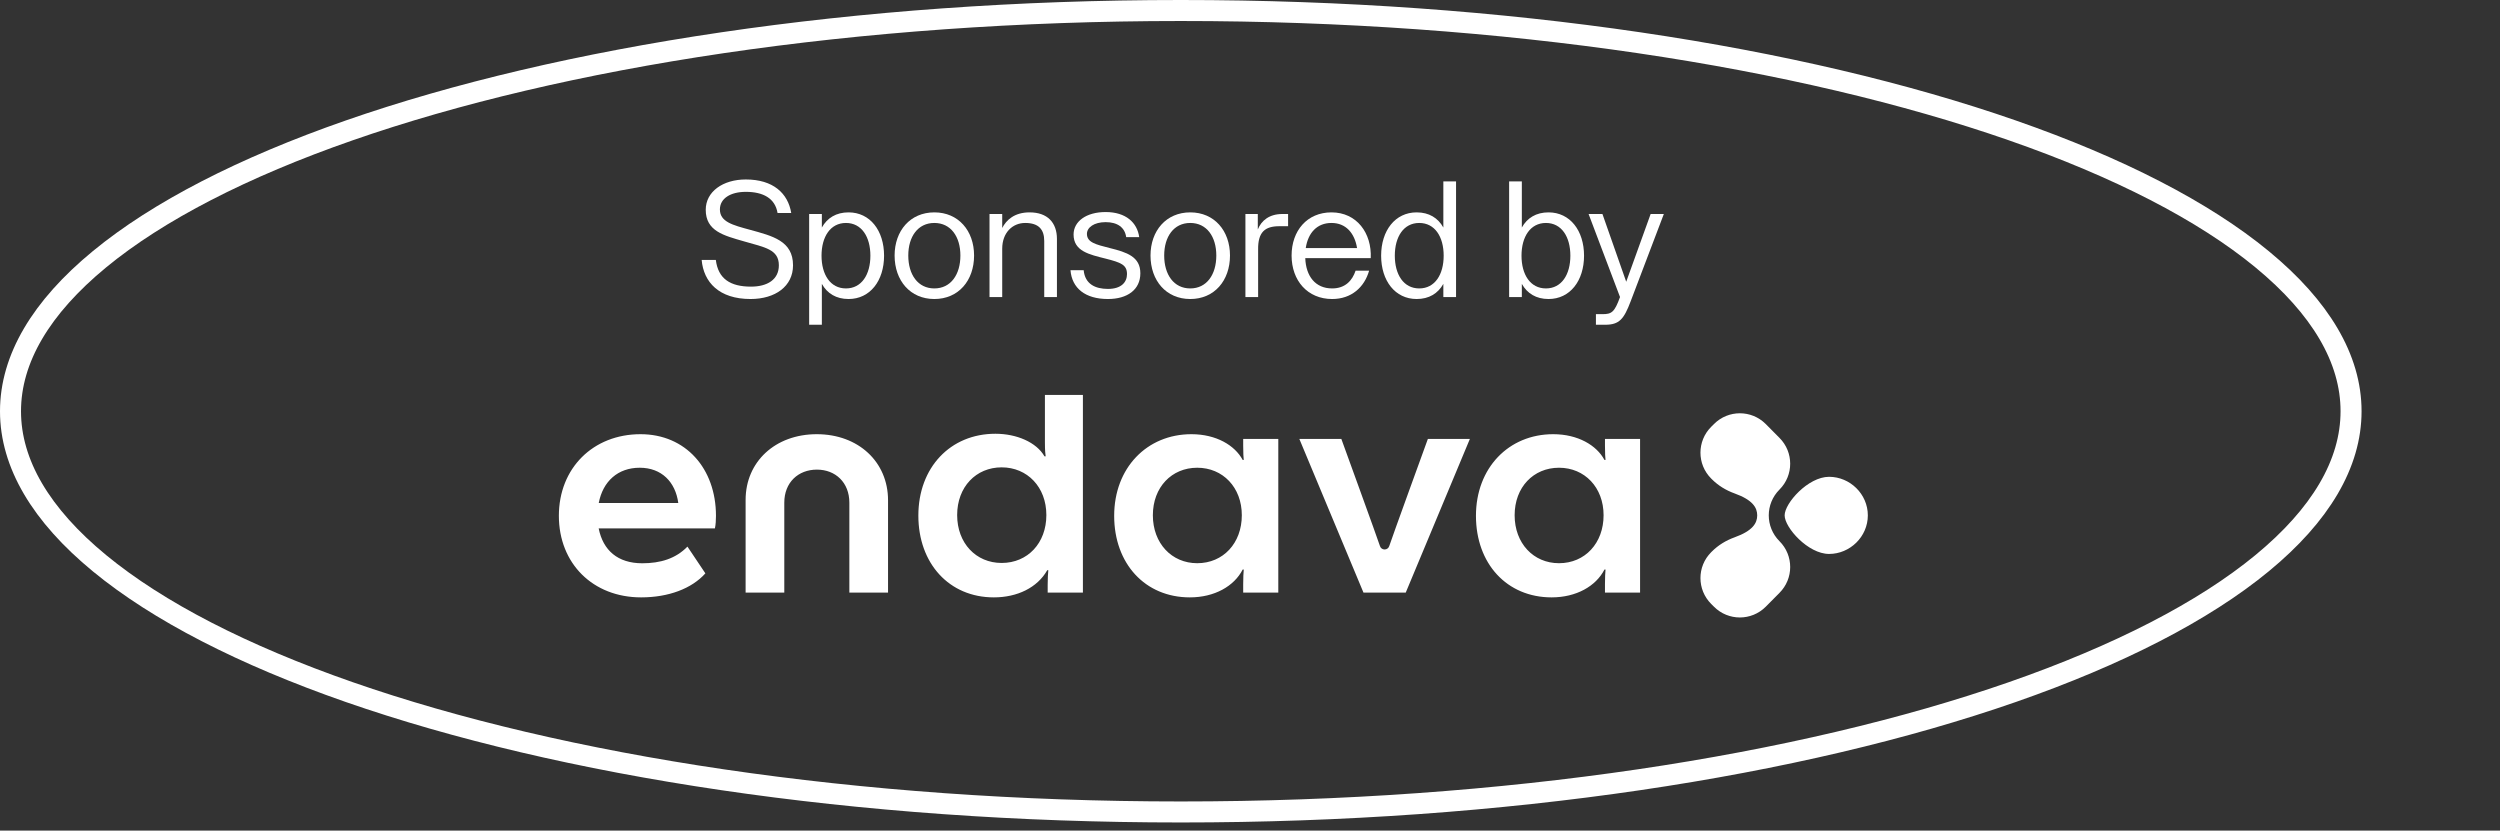
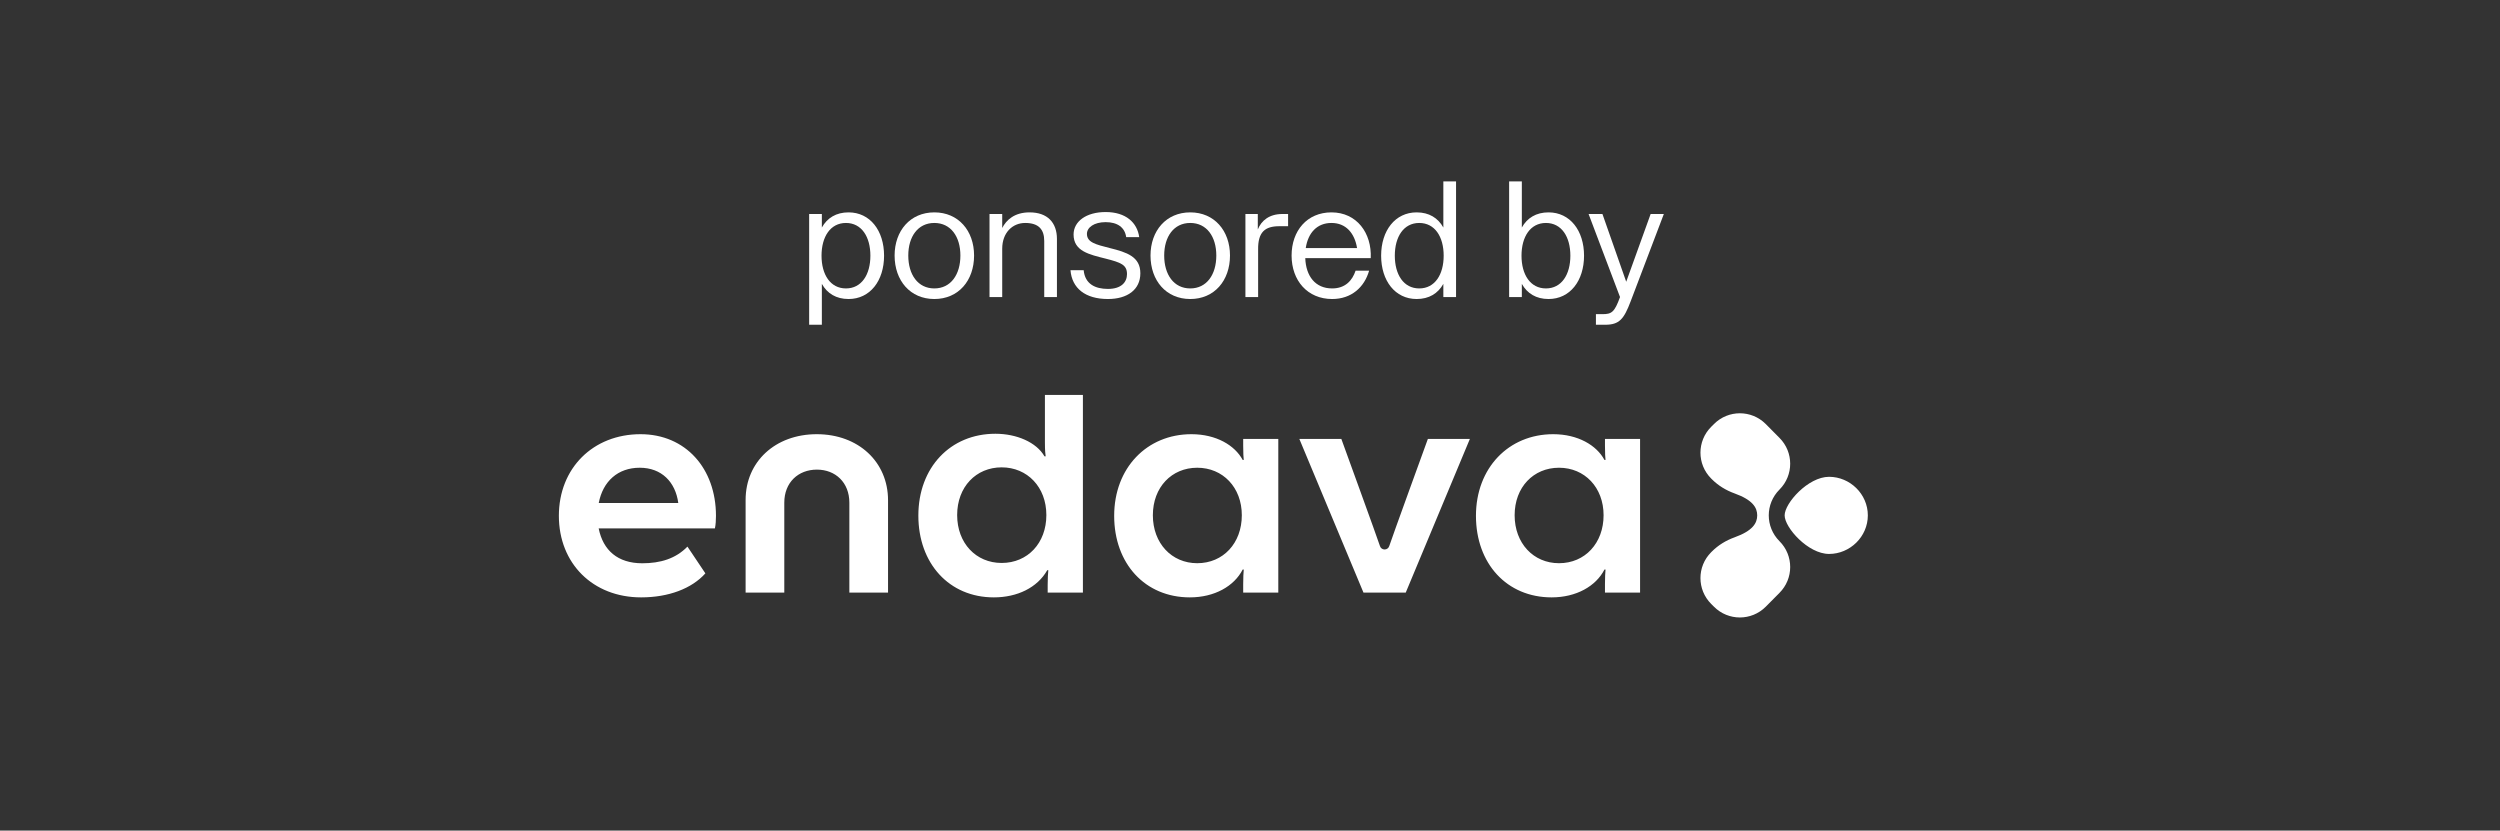
<svg xmlns="http://www.w3.org/2000/svg" width="307" height="102" viewBox="0 0 307 102" fill="none">
  <rect x="0" y="0" width="307" height="102" fill="#333333" stroke="none" />
-   <path d="M92.164 36.719C88.304 36.719 86.404 34.659 86.164 31.919H87.904C88.184 34.219 89.664 35.199 92.224 35.199C94.224 35.199 95.644 34.339 95.644 32.579C95.644 30.619 93.924 30.379 91.364 29.639C88.864 28.919 86.664 28.379 86.664 25.759C86.664 23.539 88.764 22.039 91.584 22.039C94.924 22.039 96.764 23.719 97.164 26.159H95.484C95.184 24.339 93.704 23.559 91.584 23.559C89.724 23.559 88.404 24.359 88.404 25.719C88.404 27.239 89.964 27.639 92.104 28.219C94.864 28.979 97.384 29.579 97.384 32.579C97.384 35.159 95.204 36.719 92.164 36.719Z" fill="white" />
  <path d="M99.364 26.279H100.924V27.939C101.584 26.759 102.684 26.079 104.204 26.079C106.844 26.079 108.564 28.319 108.564 31.399C108.564 34.479 106.844 36.719 104.204 36.719C102.684 36.719 101.584 36.039 100.924 34.859V39.879H99.364V26.279ZM103.884 35.419C105.804 35.419 106.884 33.719 106.884 31.399C106.884 29.079 105.804 27.379 103.884 27.379C101.964 27.379 100.884 29.079 100.884 31.399C100.884 33.719 101.964 35.419 103.884 35.419Z" fill="white" />
  <path d="M114.737 36.719C111.777 36.719 109.857 34.459 109.857 31.379C109.857 28.339 111.777 26.079 114.737 26.079C117.697 26.079 119.617 28.339 119.617 31.379C119.617 34.459 117.697 36.719 114.737 36.719ZM114.737 35.419C116.757 35.419 117.937 33.719 117.937 31.379C117.937 29.059 116.757 27.379 114.737 27.379C112.717 27.379 111.537 29.059 111.537 31.379C111.537 33.719 112.717 35.419 114.737 35.419Z" fill="white" />
  <path d="M121.512 26.279H123.072V27.999C123.572 27.019 124.572 26.079 126.432 26.079C128.632 26.079 129.792 27.339 129.792 29.339V36.479H128.232V29.599C128.232 28.199 127.572 27.379 125.892 27.379C124.332 27.379 123.072 28.579 123.072 30.539V36.479H121.512V26.279Z" fill="white" />
  <path d="M136.055 36.719C133.275 36.719 131.635 35.399 131.455 33.179H133.075C133.235 34.879 134.495 35.479 136.055 35.479C137.735 35.479 138.395 34.619 138.395 33.659C138.395 32.519 137.655 32.239 135.775 31.759C133.795 31.259 131.835 30.859 131.835 28.799C131.835 27.199 133.375 26.039 135.775 26.039C138.255 26.039 139.655 27.339 139.895 29.119H138.295C138.135 27.939 137.235 27.279 135.775 27.279C134.335 27.279 133.475 27.939 133.475 28.719C133.475 29.759 134.535 30.019 136.275 30.459C138.375 30.979 140.035 31.519 140.035 33.559C140.035 35.579 138.435 36.719 136.055 36.719Z" fill="white" />
  <path d="M146.163 36.719C143.203 36.719 141.283 34.459 141.283 31.379C141.283 28.339 143.203 26.079 146.163 26.079C149.123 26.079 151.043 28.339 151.043 31.379C151.043 34.459 149.123 36.719 146.163 36.719ZM146.163 35.419C148.183 35.419 149.363 33.719 149.363 31.379C149.363 29.059 148.183 27.379 146.163 27.379C144.143 27.379 142.963 29.059 142.963 31.379C142.963 33.719 144.143 35.419 146.163 35.419Z" fill="white" />
  <path d="M157.478 26.279H158.178V27.779H157.098C155.358 27.779 154.458 28.479 154.498 30.679V36.479H152.938V26.279H154.458V28.179C154.898 27.079 155.878 26.279 157.478 26.279Z" fill="white" />
  <path d="M158.607 31.379C158.607 28.339 160.507 26.079 163.507 26.079C166.607 26.079 168.467 28.619 168.327 31.699H160.287C160.367 33.919 161.527 35.419 163.587 35.419C165.207 35.419 166.067 34.439 166.467 33.239H168.127C167.547 35.279 165.947 36.719 163.587 36.719C160.567 36.719 158.607 34.459 158.607 31.379ZM166.647 30.459C166.347 28.619 165.267 27.379 163.507 27.379C161.727 27.379 160.627 28.599 160.347 30.459H166.647Z" fill="white" />
  <path d="M173.963 36.719C171.323 36.719 169.603 34.479 169.603 31.399C169.603 28.319 171.323 26.079 173.963 26.079C175.483 26.079 176.583 26.759 177.243 27.939V22.279H178.803V36.479H177.243V34.859C176.583 36.039 175.483 36.719 173.963 36.719ZM174.283 35.419C176.203 35.419 177.283 33.719 177.283 31.399C177.283 29.079 176.203 27.379 174.283 27.379C172.363 27.379 171.283 29.079 171.283 31.399C171.283 33.719 172.363 35.419 174.283 35.419Z" fill="white" />
  <path d="M190.161 36.719C188.641 36.719 187.541 36.039 186.881 34.859V36.479H185.321V22.279H186.881V27.939C187.541 26.759 188.641 26.079 190.161 26.079C192.801 26.079 194.521 28.319 194.521 31.399C194.521 34.479 192.801 36.719 190.161 36.719ZM189.841 35.419C191.761 35.419 192.841 33.719 192.841 31.399C192.841 29.079 191.761 27.379 189.841 27.379C187.921 27.379 186.841 29.079 186.841 31.399C186.841 33.719 187.921 35.419 189.841 35.419Z" fill="white" />
  <path d="M196.779 26.279L199.699 34.599L202.699 26.279H204.319L200.239 37.019C199.419 39.179 198.859 39.879 197.119 39.879H195.979V38.579H196.779C197.899 38.579 198.259 38.359 198.939 36.479L195.079 26.279H196.779Z" fill="white" />
-   <path d="M145 1.29C184.936 1.29 221.036 6.929 247.106 16.009C260.148 20.551 270.609 25.93 277.785 31.839C284.97 37.755 288.71 44.068 288.71 50.5C288.71 56.932 284.97 63.245 277.785 69.161C270.609 75.07 260.148 80.449 247.106 84.991C221.036 94.071 184.936 99.71 145 99.71C105.064 99.71 68.964 94.071 42.894 84.991C29.852 80.449 19.391 75.07 12.215 69.161C5.03 63.245 1.29 56.932 1.29 50.5C1.29 44.068 5.03 37.755 12.215 31.839C19.391 25.93 29.852 20.551 42.894 16.009C68.964 6.929 105.064 1.29 145 1.29Z" stroke="white" stroke-width="2.58" />
  <path d="M218.52 66.457C220.274 68.21 220.274 71.05 218.52 72.804L216.829 74.51C215.075 76.264 212.236 76.264 210.482 74.51L210.131 74.16C208.377 72.406 208.377 69.567 210.131 67.813L210.226 67.72C211.003 66.941 211.959 66.362 212.997 65.987C215.251 65.178 215.782 64.228 215.786 63.288C215.782 62.348 215.251 61.398 212.997 60.589C211.959 60.215 211.003 59.635 210.226 58.857L210.131 58.763C208.377 57.01 208.377 54.17 210.131 52.416L210.482 52.066C212.236 50.312 215.075 50.312 216.829 52.066L218.52 53.772C220.274 55.526 220.274 58.366 218.52 60.12C217.645 60.995 217.205 62.142 217.204 63.288C217.205 64.435 217.645 65.581 218.52 66.457ZM224.608 58.552C222.034 58.552 219.154 61.787 219.154 63.288C219.154 64.79 222.034 68.024 224.608 68.024C227.181 68.024 229.37 65.904 229.37 63.288C229.37 60.672 227.181 58.552 224.608 58.552Z" fill="white" />
  <path fill-rule="evenodd" clip-rule="evenodd" d="M128.408 56.036C128.362 55.729 128.316 55.336 128.316 54.312V48.5H132.981V72.772H128.655V71.802C128.655 70.986 128.693 70.424 128.732 70.024H128.601C127.385 72.164 124.921 73.358 122.042 73.358C116.576 73.358 112.774 69.216 112.774 63.311C112.774 57.407 116.707 53.265 122.235 53.265C124.844 53.265 127.277 54.312 128.262 56.036L128.408 56.036ZM117.539 63.25C117.539 66.706 119.856 69.131 123.004 69.131C126.199 69.131 128.493 66.691 128.493 63.25C128.493 59.809 126.153 57.391 123.004 57.391C119.856 57.391 117.539 59.793 117.539 63.25ZM152.732 56.47L152.733 56.483H152.602C151.64 54.682 149.346 53.319 146.305 53.319C140.832 53.319 136.821 57.468 136.821 63.342C136.821 69.216 140.616 73.358 146.113 73.358C149.13 73.358 151.548 71.995 152.602 69.94H152.733C152.695 70.378 152.664 70.902 152.664 71.741V72.772H156.975V53.904H152.664V54.743C152.664 55.739 152.701 56.142 152.732 56.47ZM147.021 69.162C143.88 69.162 141.571 66.714 141.571 63.273C141.571 59.832 143.88 57.438 147.021 57.438C150.162 57.438 152.495 59.847 152.495 63.273C152.495 66.699 150.208 69.162 147.021 69.162ZM197.158 56.47L197.159 56.483H197.028C196.066 54.682 193.772 53.319 190.731 53.319C185.258 53.319 181.247 57.468 181.247 63.342C181.247 69.216 185.042 73.358 190.539 73.358C193.556 73.358 195.974 71.995 197.028 69.94H197.159C197.121 70.378 197.09 70.902 197.09 71.741V72.772H201.401V53.904H197.09V54.743C197.09 55.739 197.127 56.142 197.158 56.47ZM191.447 69.162C188.306 69.162 185.997 66.714 185.997 63.273C185.997 59.832 188.306 57.438 191.447 57.438C194.588 57.438 196.92 59.847 196.92 63.273C196.92 66.699 194.634 69.162 191.447 69.162ZM100.298 53.319C95.195 53.319 91.561 56.706 91.561 61.387V72.772H96.311V61.726C96.311 59.239 98.027 57.669 100.314 57.669C102.6 57.669 104.301 59.255 104.301 61.726V72.772H109.051V61.433C109.051 56.714 105.402 53.319 100.298 53.319ZM78.66 53.319C84.195 53.319 87.921 57.53 87.921 63.342C87.921 63.835 87.89 64.451 87.79 64.89H73.517C74.056 67.576 75.85 69.17 78.875 69.17C81.069 69.17 82.971 68.615 84.418 67.122L86.62 70.409C84.934 72.295 82.07 73.358 78.729 73.358C72.801 73.358 68.629 69.193 68.629 63.342C68.629 57.492 72.824 53.319 78.66 53.319ZM78.559 57.438C75.873 57.438 74.033 59.108 73.525 61.772H83.294C82.948 59.193 81.246 57.438 78.559 57.438ZM175.341 53.904C175.341 53.904 170.799 66.398 170.607 67.037C170.522 67.329 170.276 67.475 170.029 67.476C169.783 67.475 169.537 67.329 169.452 67.037C169.26 66.398 164.718 53.904 164.718 53.904H159.56L167.435 72.772H172.624L180.499 53.904H175.341Z" fill="white" />
</svg>